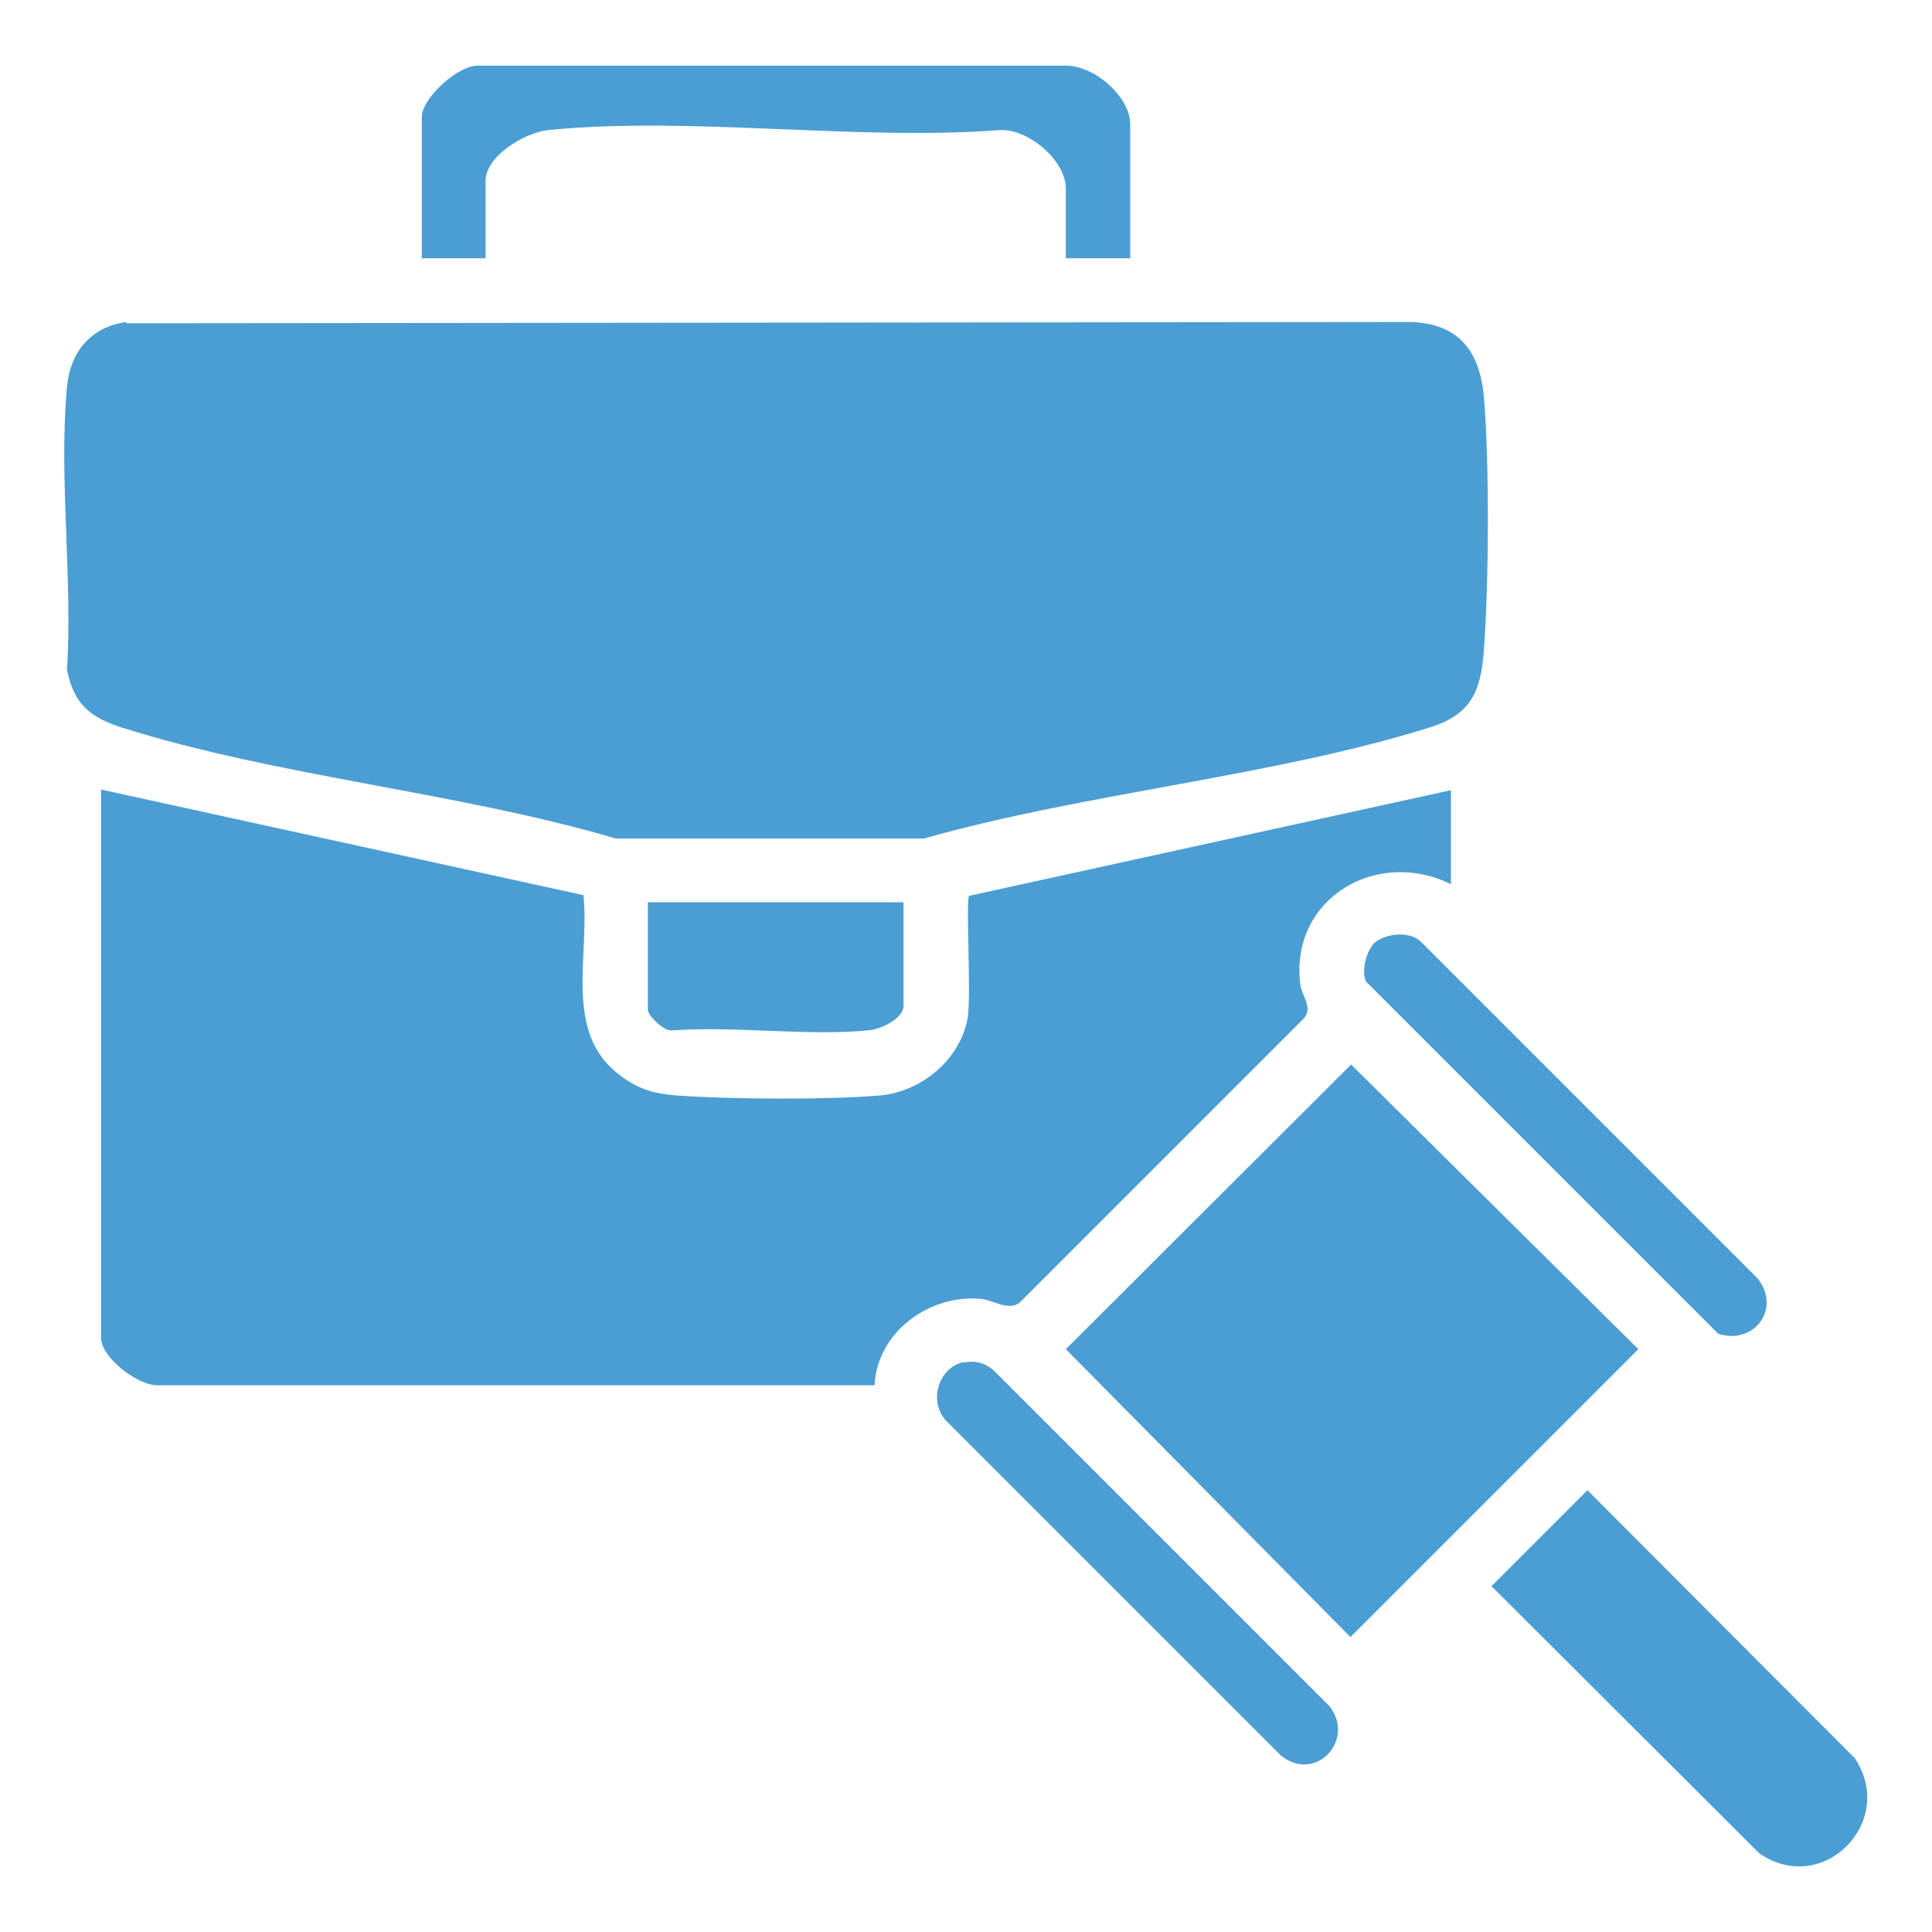
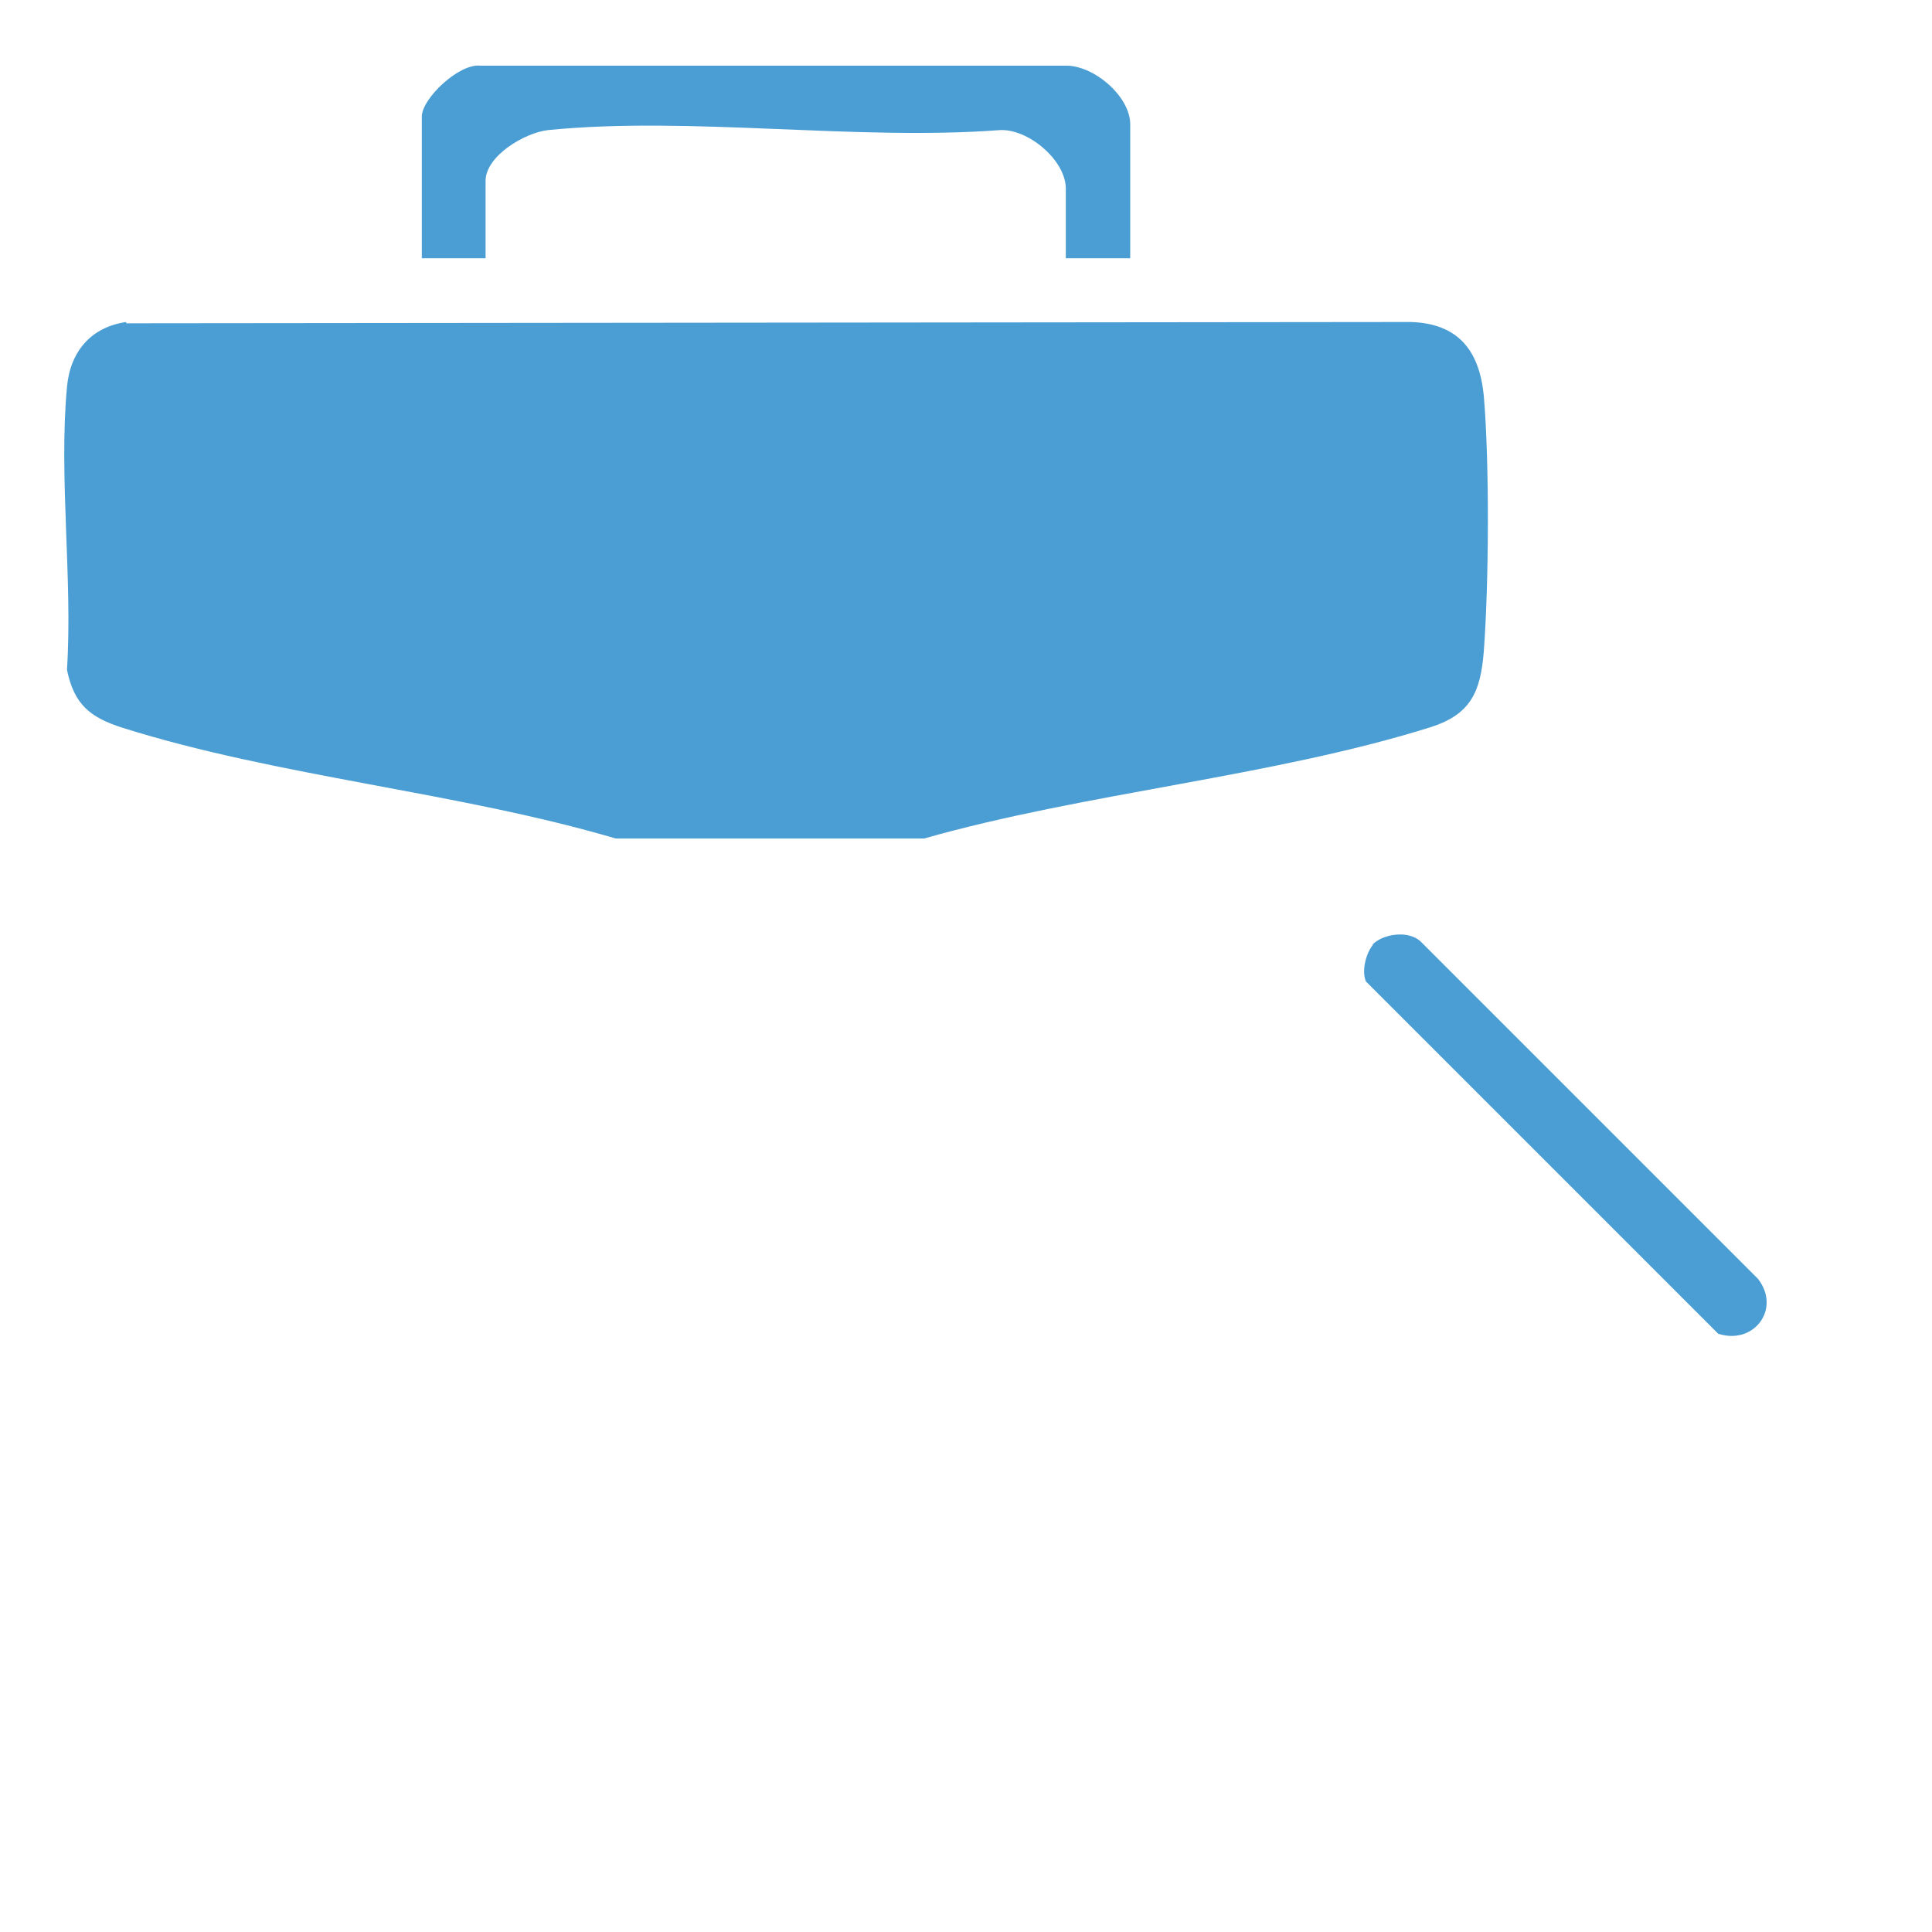
<svg xmlns="http://www.w3.org/2000/svg" id="Layer_1" data-name="Layer 1" viewBox="0 0 30 30">
  <defs>
    <style>
      .cls-1 {
        fill: #4b9ed3;
      }
    </style>
  </defs>
  <path class="cls-1" d="M1.96,5.02l19.94-.02c.74.02,1.07.44,1.14,1.14.09,1.05.08,2.92,0,3.98-.05.62-.2.97-.82,1.17-2.45.77-5.37,1.02-7.87,1.73h-4.79c-2.44-.72-5.25-.96-7.66-1.72-.5-.16-.75-.36-.86-.9.09-1.41-.13-2.99,0-4.39.05-.55.37-.93.92-1.01Z" />
-   <path class="cls-1" d="M1.57,12.26l7.49,1.64c.1.95-.32,2.14.57,2.8.28.21.51.28.87.31.84.06,2.34.07,3.17,0,.63-.06,1.22-.54,1.35-1.17.07-.32-.03-1.86.03-1.93l7.48-1.64v1.46c-1.15-.57-2.5.22-2.34,1.55.02.18.2.36.06.53l-4.42,4.42c-.18.13-.4-.04-.59-.06-.8-.08-1.62.51-1.66,1.34H2.48c-.32.03-.91-.43-.91-.73v-8.51Z" />
-   <polygon class="cls-1" points="20.98 16.53 25.44 20.95 20.97 25.42 16.55 20.95 20.98 16.53" />
  <path class="cls-1" d="M17.54,4.01h-.99v-1.08c0-.44-.58-.93-1.02-.91-2.25.17-4.81-.22-7.02,0-.36.04-.97.4-.97.79v1.2h-.99V1.81c0-.28.58-.83.91-.79h9.07c.44-.02,1.02.47,1.02.91v2.08Z" />
-   <path class="cls-1" d="M24.65,23.14l4.15,4.16c.66.98-.49,2.16-1.48,1.48l-4.16-4.15,1.49-1.49Z" />
  <path class="cls-1" d="M21.31,14.67c.16-.17.56-.23.75-.05l5.24,5.24c.36.47-.07,1.03-.62.85l-5.47-5.47c-.07-.16,0-.44.11-.57Z" />
-   <path class="cls-1" d="M14.95,21.16c.19-.04.35,0,.49.13l5.21,5.21c.4.53-.23,1.19-.76.76l-5.21-5.21c-.26-.3-.11-.81.28-.9Z" />
-   <path class="cls-1" d="M14.03,14.01v1.61c0,.2-.37.37-.55.38-.96.09-2.06-.07-3.04,0-.13.02-.38-.23-.38-.32v-1.67h3.98Z" />
</svg>